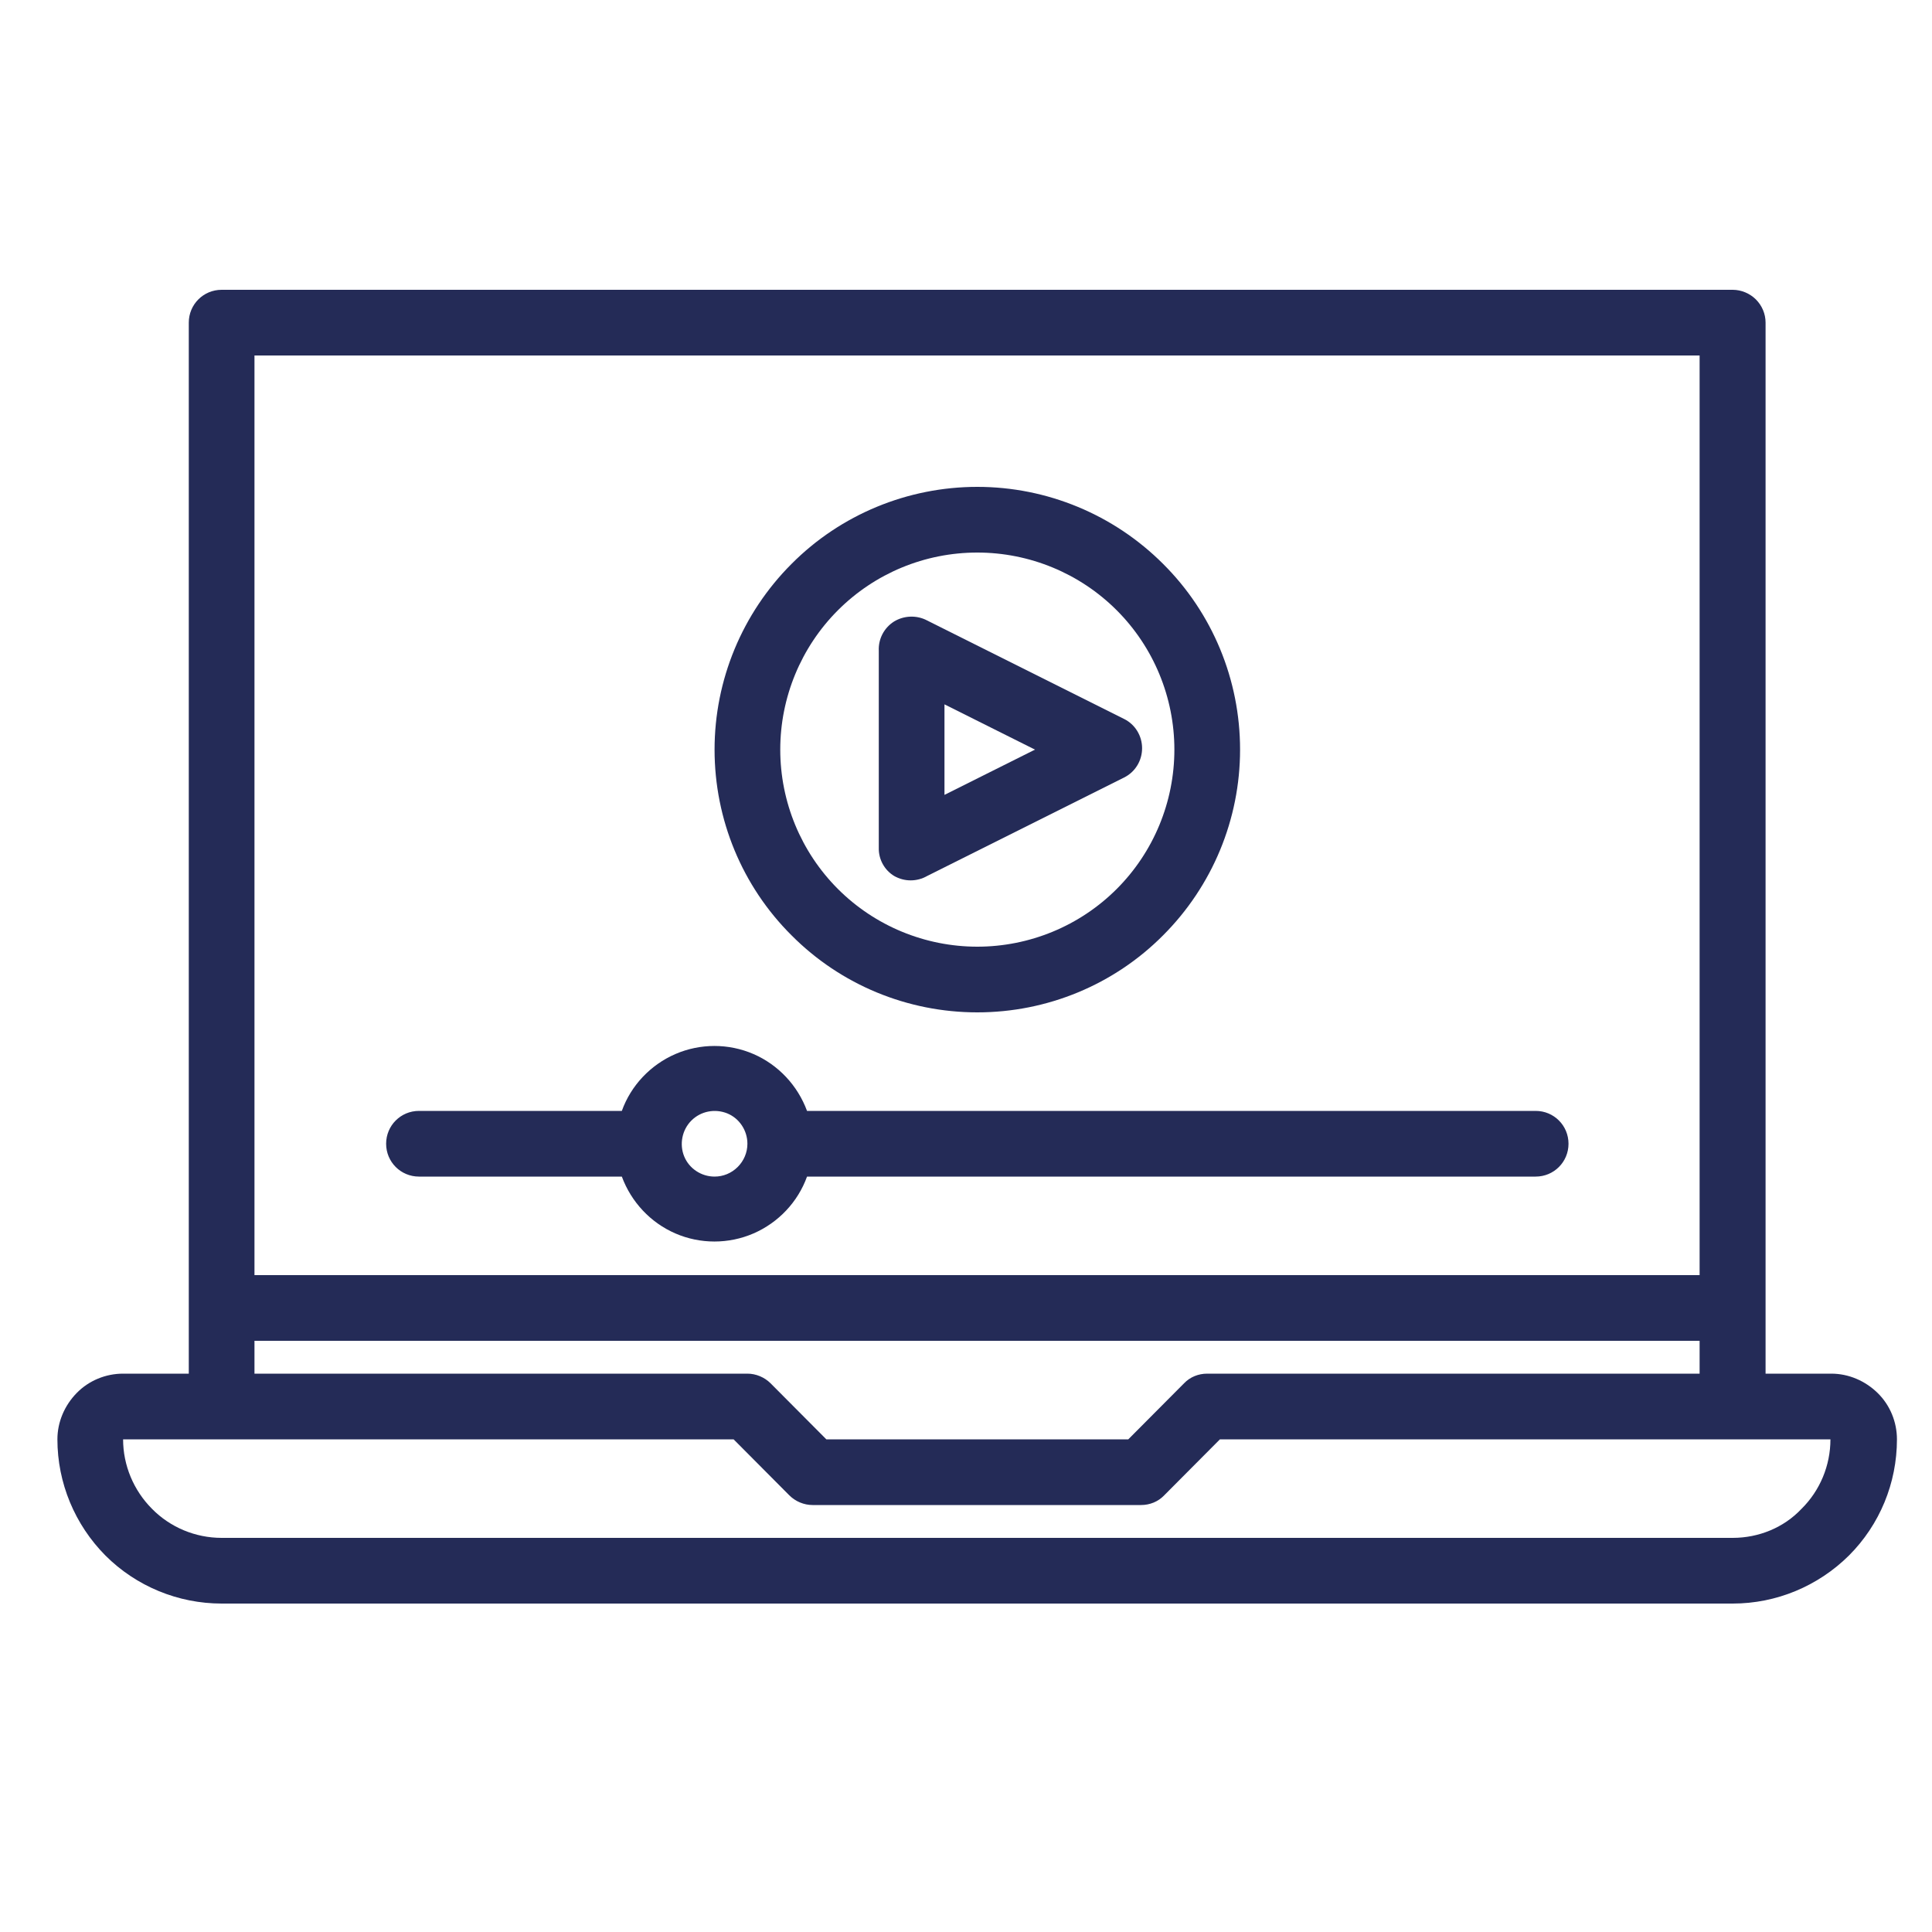
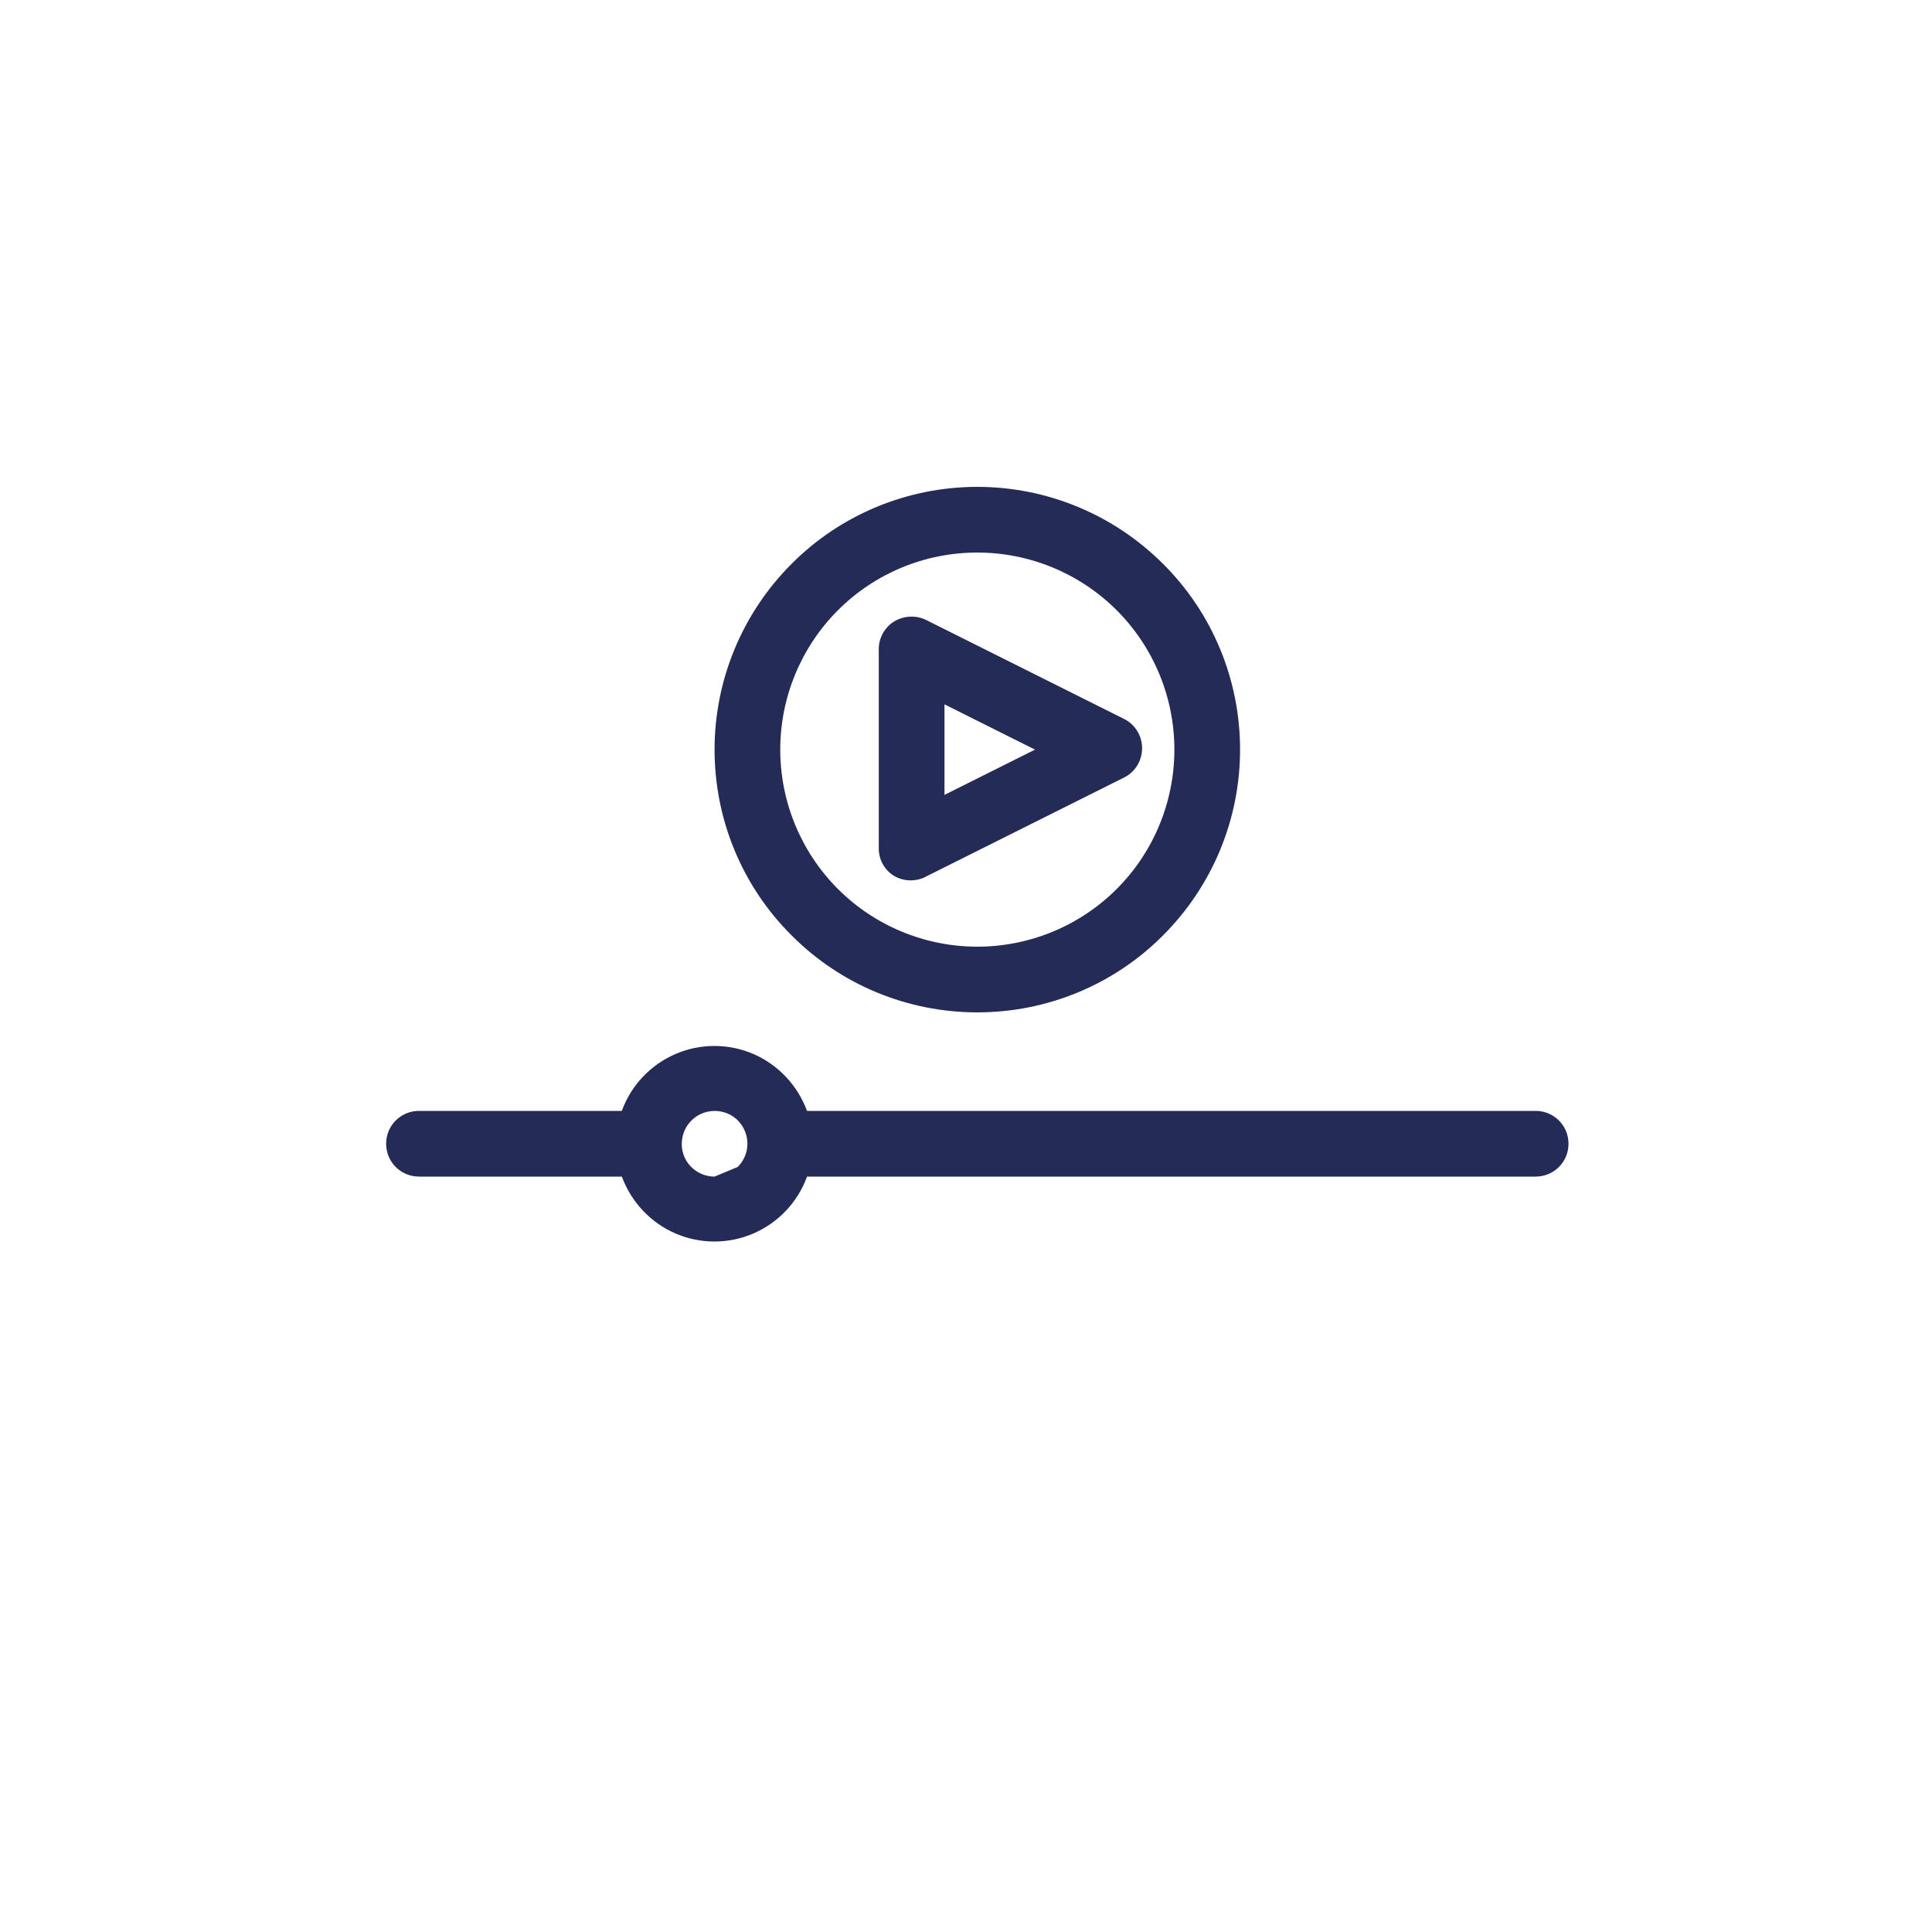
<svg xmlns="http://www.w3.org/2000/svg" version="1.0" id="Layer_1" x="0px" y="0px" viewBox="0 0 700 700" style="enable-background:new 0 0 700 700;" xml:space="preserve">
  <style type="text/css">
	.st0{fill:#242B57;}
</style>
  <g>
-     <path class="st0" d="M556.4,402.5h-264c-3.4-9.2-10.4-16.7-19.4-20.6s-19.3-3.9-28.3,0s-16.1,11.4-19.4,20.6h-73.5   c-6.6,0-11.9,5.3-11.9,11.9s5.3,11.9,11.9,11.9h73.5c3.4,9.2,10.4,16.7,19.4,20.6s19.3,3.9,28.3,0s16.1-11.4,19.4-20.6h264   c6.6,0,11.9-5.3,11.9-11.9S563,402.5,556.4,402.5z M258.9,426.3c-4.8,0-9.2-2.9-11-7.3s-0.8-9.6,2.6-13c3.4-3.4,8.5-4.4,13-2.6   c4.4,1.8,7.3,6.2,7.3,11c0,3.2-1.3,6.2-3.5,8.4C265,425.1,262,426.3,258.9,426.3z" />
+     <path class="st0" d="M556.4,402.5h-264c-3.4-9.2-10.4-16.7-19.4-20.6s-19.3-3.9-28.3,0s-16.1,11.4-19.4,20.6h-73.5   c-6.6,0-11.9,5.3-11.9,11.9s5.3,11.9,11.9,11.9h73.5c3.4,9.2,10.4,16.7,19.4,20.6s19.3,3.9,28.3,0s16.1-11.4,19.4-20.6h264   c6.6,0,11.9-5.3,11.9-11.9S563,402.5,556.4,402.5z M258.9,426.3c-4.8,0-9.2-2.9-11-7.3s-0.8-9.6,2.6-13c3.4-3.4,8.5-4.4,13-2.6   c4.4,1.8,7.3,6.2,7.3,11c0,3.2-1.3,6.2-3.5,8.4z" />
    <path class="st0" d="M324,317.4c3.7,2.1,8.2,2.1,11.9,0l71.4-35.7c4-2,6.5-6.1,6.5-10.6s-2.5-8.6-6.5-10.6l-71.4-35.7   c-3.8-2-8.4-1.8-12,0.4c-3.6,2.3-5.7,6.3-5.5,10.6v71.4C318.3,311.4,320.5,315.3,324,317.4L324,317.4z M342.2,255.2l32.8,16.4   L342.2,288V255.2z" />
    <path class="st0" d="M354.1,366.8c25.3,0,49.5-10,67.3-27.9c17.9-17.9,27.9-42.1,27.9-67.3c0-25.3-10-49.5-27.9-67.3   c-17.9-17.9-42.1-27.9-67.3-27.9s-49.5,10-67.3,27.9c-17.9,17.9-27.9,42.1-27.9,67.3c0,25.3,10,49.5,27.9,67.3   C304.6,356.8,328.8,366.8,354.1,366.8z M354.1,200.2c18.9,0,37.1,7.5,50.5,20.9s20.9,31.6,20.9,50.5s-7.5,37.1-20.9,50.5   C391.2,335.5,373,343,354.1,343s-37.1-7.5-50.5-20.9s-20.9-31.6-20.9-50.5s7.5-37.1,20.9-50.5C317,207.7,335.1,200.2,354.1,200.2z" />
-     <path class="st0" d="M663.5,497.7h-23.8V116.9c0-3.2-1.3-6.2-3.5-8.4s-5.3-3.5-8.4-3.5H80.3c-6.6,0-11.9,5.3-11.9,11.9v380.8H44.6   c-6.3,0-12.4,2.5-16.8,7s-7,10.5-7,16.8c0,15.8,6.3,30.9,17.4,42.1C49.4,574.8,64.6,581,80.3,581h547.5c15.8,0,30.9-6.3,42.1-17.4   c11.2-11.2,17.4-26.3,17.4-42.1c0-6.3-2.5-12.4-7-16.8S669.8,497.7,663.5,497.7z M92.2,128.8h523.6V462H92.2V128.8z M92.2,485.8   h523.6v11.9H437.4c-3.2,0-6.2,1.2-8.4,3.5l-20.2,20.3H299.4l-20.2-20.3c-2.2-2.2-5.3-3.5-8.4-3.5H92.2V485.8z M627.8,557.2H80.3   c-9.5,0-18.6-3.8-25.2-10.5c-6.7-6.7-10.5-15.8-10.5-25.2h221.2l20.2,20.3c2.2,2.2,5.3,3.5,8.4,3.5h119c3.2,0,6.2-1.2,8.4-3.5   l20.2-20.3h221.2c0,9.5-3.8,18.6-10.5,25.2C646.3,553.5,637.2,557.2,627.8,557.2L627.8,557.2z" />
  </g>
</svg>